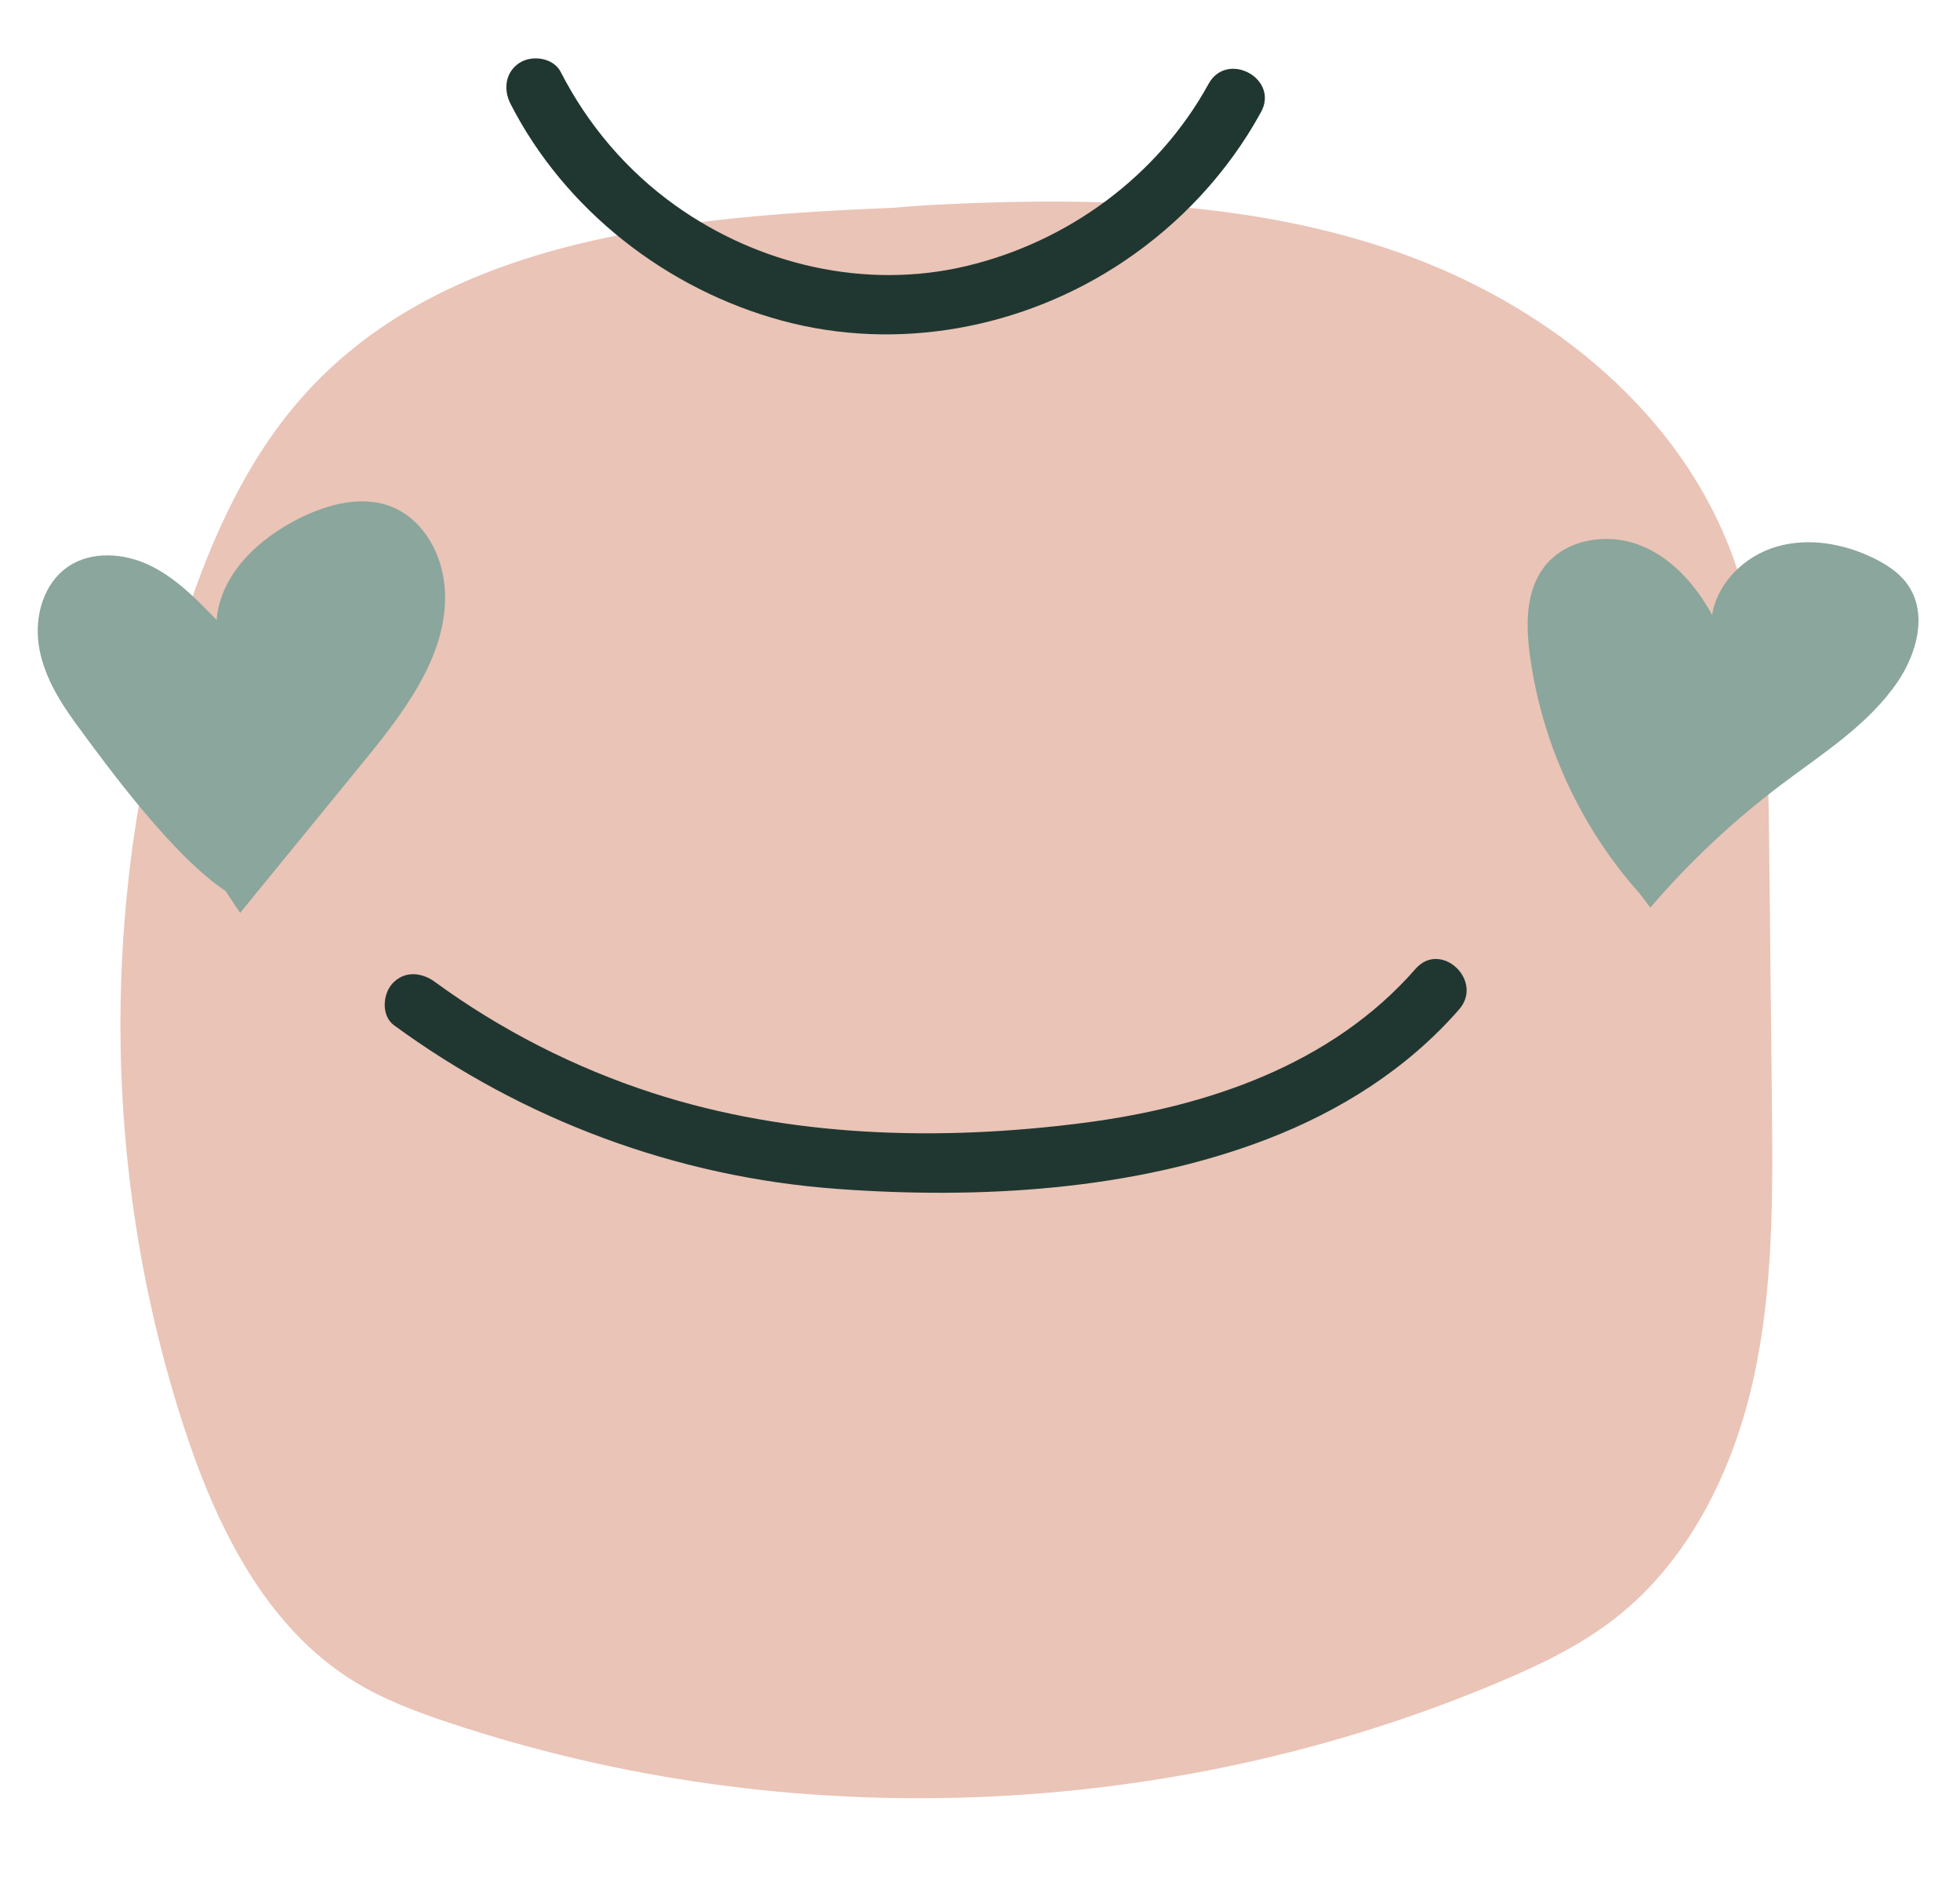
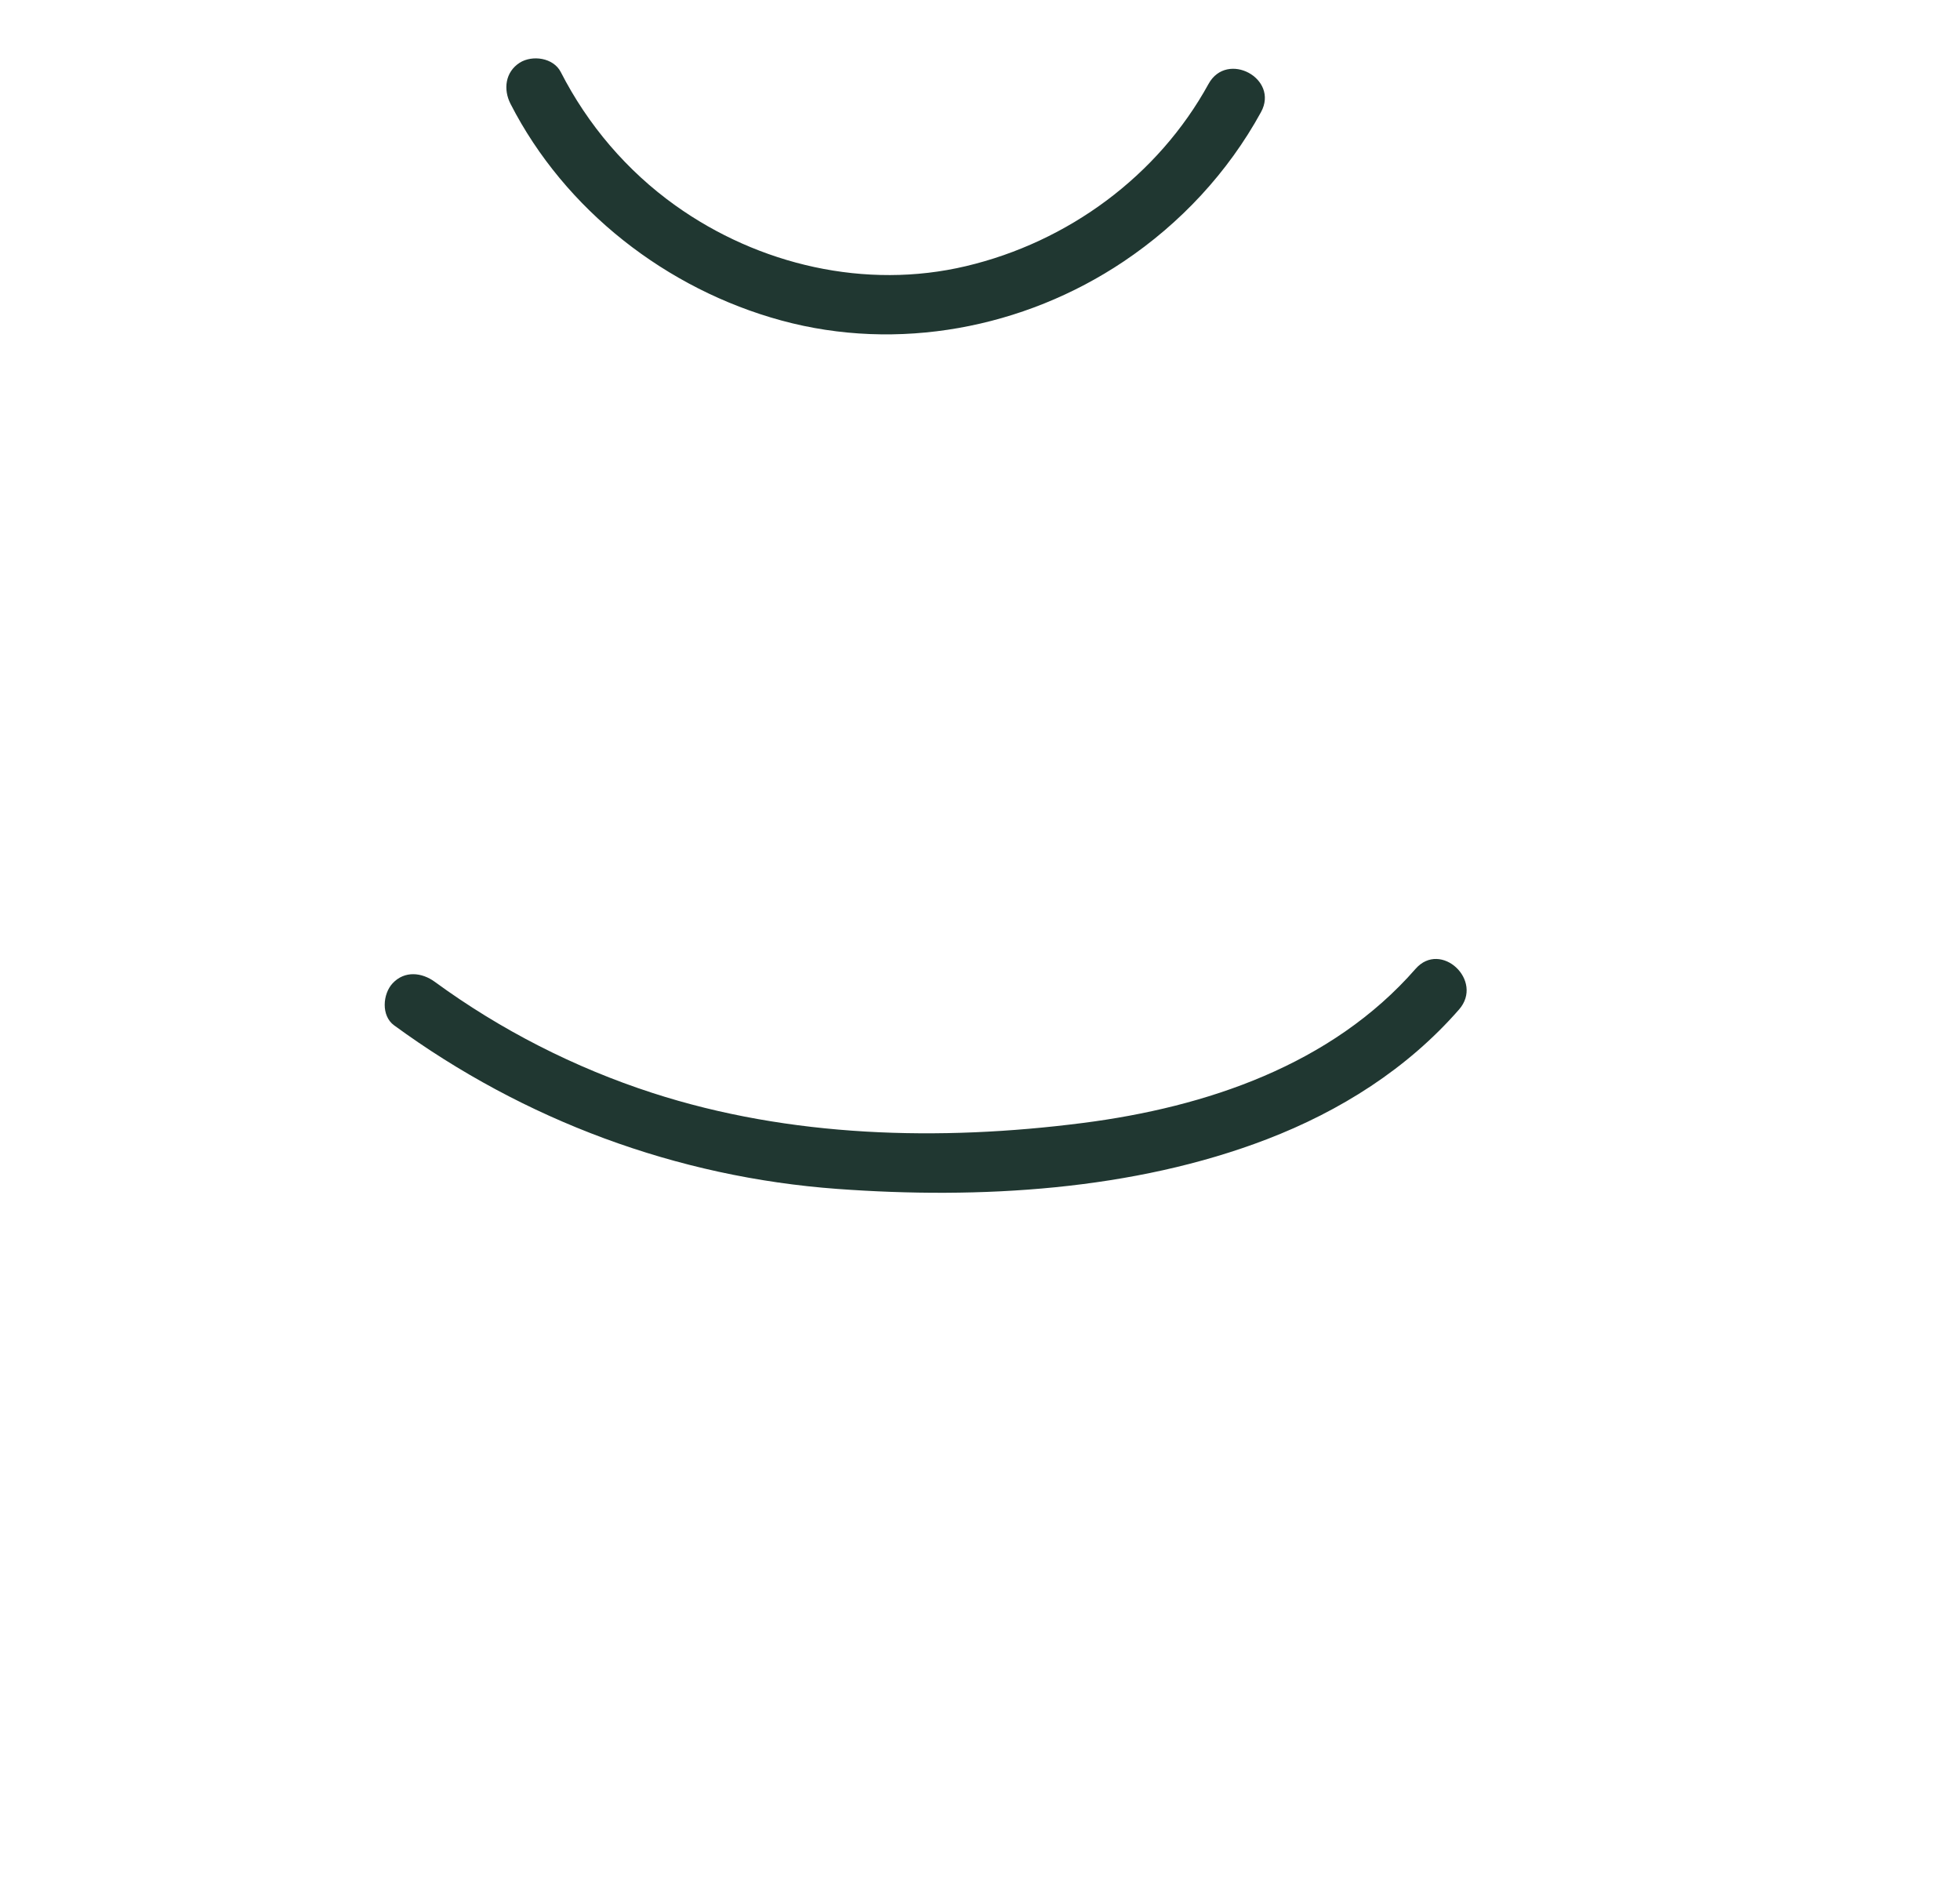
<svg xmlns="http://www.w3.org/2000/svg" version="1.1" id="Ebene_1" x="0px" y="0px" viewBox="0 0 335.97 323.78" style="enable-background:new 0 0 335.97 323.78;" xml:space="preserve">
  <style type="text/css">
	.st0{fill:#EAC4B7;}
	.st1{fill:#8BA69C;}
	.st2{fill:#203731;}
</style>
  <g>
-     <path class="st0" d="M153.95,35.57c-36.44,1.5-77,4.83-101.54,31.81c-9.96,10.95-16.15,24.8-20.76,38.86   c-14.62,44.53-14.67,93.71-0.14,138.27c5.55,17.04,14,34.36,29.28,43.71c5.03,3.08,10.61,5.17,16.21,7.03   c58.14,19.39,123.29,16.89,179.78-6.89c7.01-2.95,13.96-6.26,19.97-10.93c12.72-9.88,20.27-25.23,23.78-40.95   c3.51-15.72,3.36-31.99,3.19-48.1c-0.15-14.25-0.3-28.49-0.45-42.74c-0.19-17.72-0.46-35.92-7.06-52.38   c-9.66-24.1-32.1-41.45-56.61-50.05c-24.5-8.6-51.04-9.43-76.98-8.23c-13.84,0.64-28.46,2.12-39.61,10.35" />
-     <path class="st1" d="M38.64,152.68c-8.73-5.8-19.51-20.26-25.68-28.73c-2.95-4.05-5.61-8.5-6.33-13.46   c-0.72-4.96,0.87-10.51,5-13.35c4.06-2.79,9.68-2.37,14.12-0.21c4.44,2.16,7.96,5.78,11.38,9.33c0.63-7.86,7.24-14.02,14.32-17.5   c4.92-2.42,10.79-3.95,15.85-1.84c4.9,2.04,8.01,7.19,8.77,12.44c1.64,11.38-6.08,21.78-13.35,30.69   c-7.19,8.8-14.37,17.6-21.56,26.4" />
    <g>
      <path class="st2" d="M67.55,175.72c22.28,16.29,48.45,26.02,75.99,28.04c24.3,1.78,50.7,0.3,73.64-8.52    c12.53-4.82,24.04-12.06,32.92-22.23c4.32-4.94-3.13-11.92-7.46-6.96c-14.4,16.48-35.89,23.7-57.05,26.41    c-24.5,3.14-50.16,2.5-73.78-5.16c-13.29-4.31-26.01-10.79-37.29-19.04c-2.22-1.62-5.17-1.93-7.21,0.25    C65.59,170.34,65.31,174.09,67.55,175.72L67.55,175.72z" />
    </g>
-     <path class="st1" d="M281,153.06c-10.13-11.35-16.76-25.79-18.77-40.88c-0.69-5.16-0.7-10.86,2.45-15   c3.6-4.72,10.62-5.91,16.19-3.83c5.57,2.08,9.77,6.83,12.61,12.05c0.9-5.59,5.61-10.12,11.04-11.71   c5.43-1.59,11.39-0.56,16.49,1.89c2.37,1.14,4.67,2.63,6.13,4.82c3.27,4.88,1.43,11.63-1.88,16.48   c-5.04,7.38-12.86,12.26-19.99,17.64c-8.19,6.18-15.71,13.24-22.39,21.03" />
    <g>
      <path class="st2" d="M87.51,17.8c9.32,18.22,26.77,31.78,46.44,37.13c19.93,5.43,41.54,1.35,58.63-10.1    c9.76-6.54,17.92-15.3,23.57-25.61c3.17-5.77-5.82-10.6-8.99-4.84c-8.67,15.79-24.1,27.09-41.57,31.23    c-17.2,4.08-35.53-0.19-49.83-10.4c-8.31-5.94-15-13.8-19.64-22.87c-1.26-2.45-4.86-2.96-7.04-1.59    C86.59,12.35,86.25,15.34,87.51,17.8L87.51,17.8z" />
    </g>
  </g>
</svg>